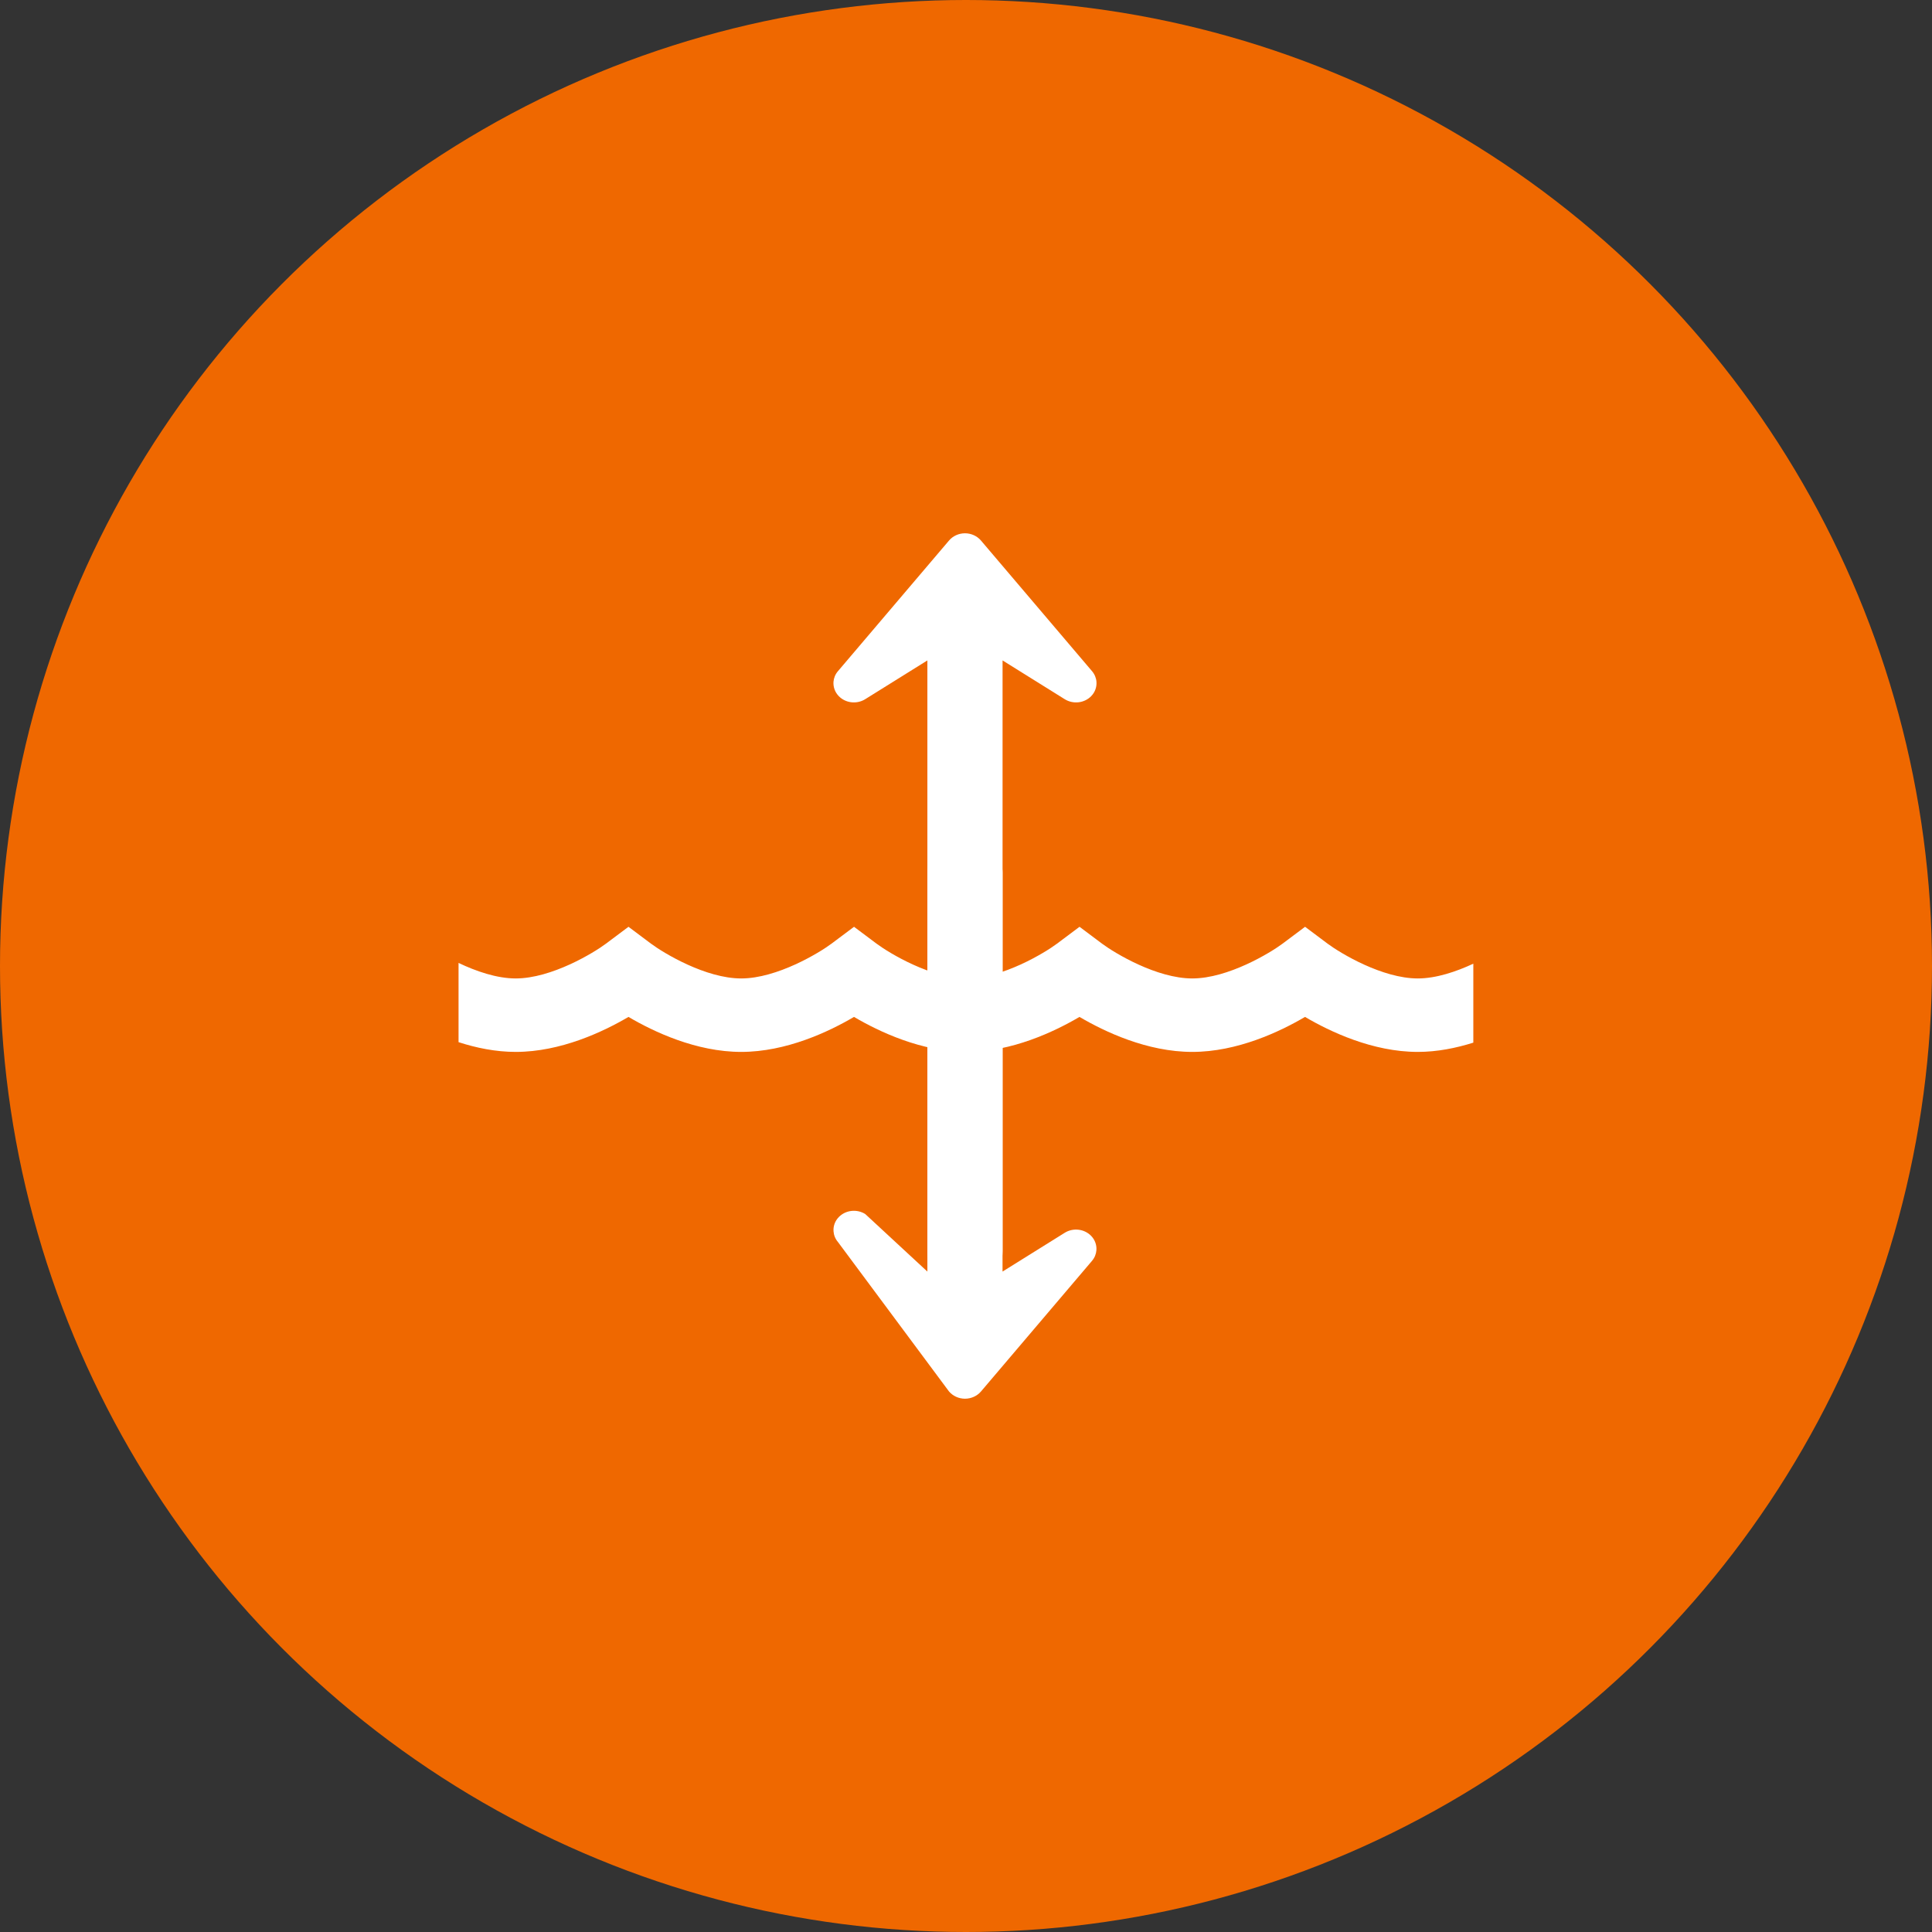
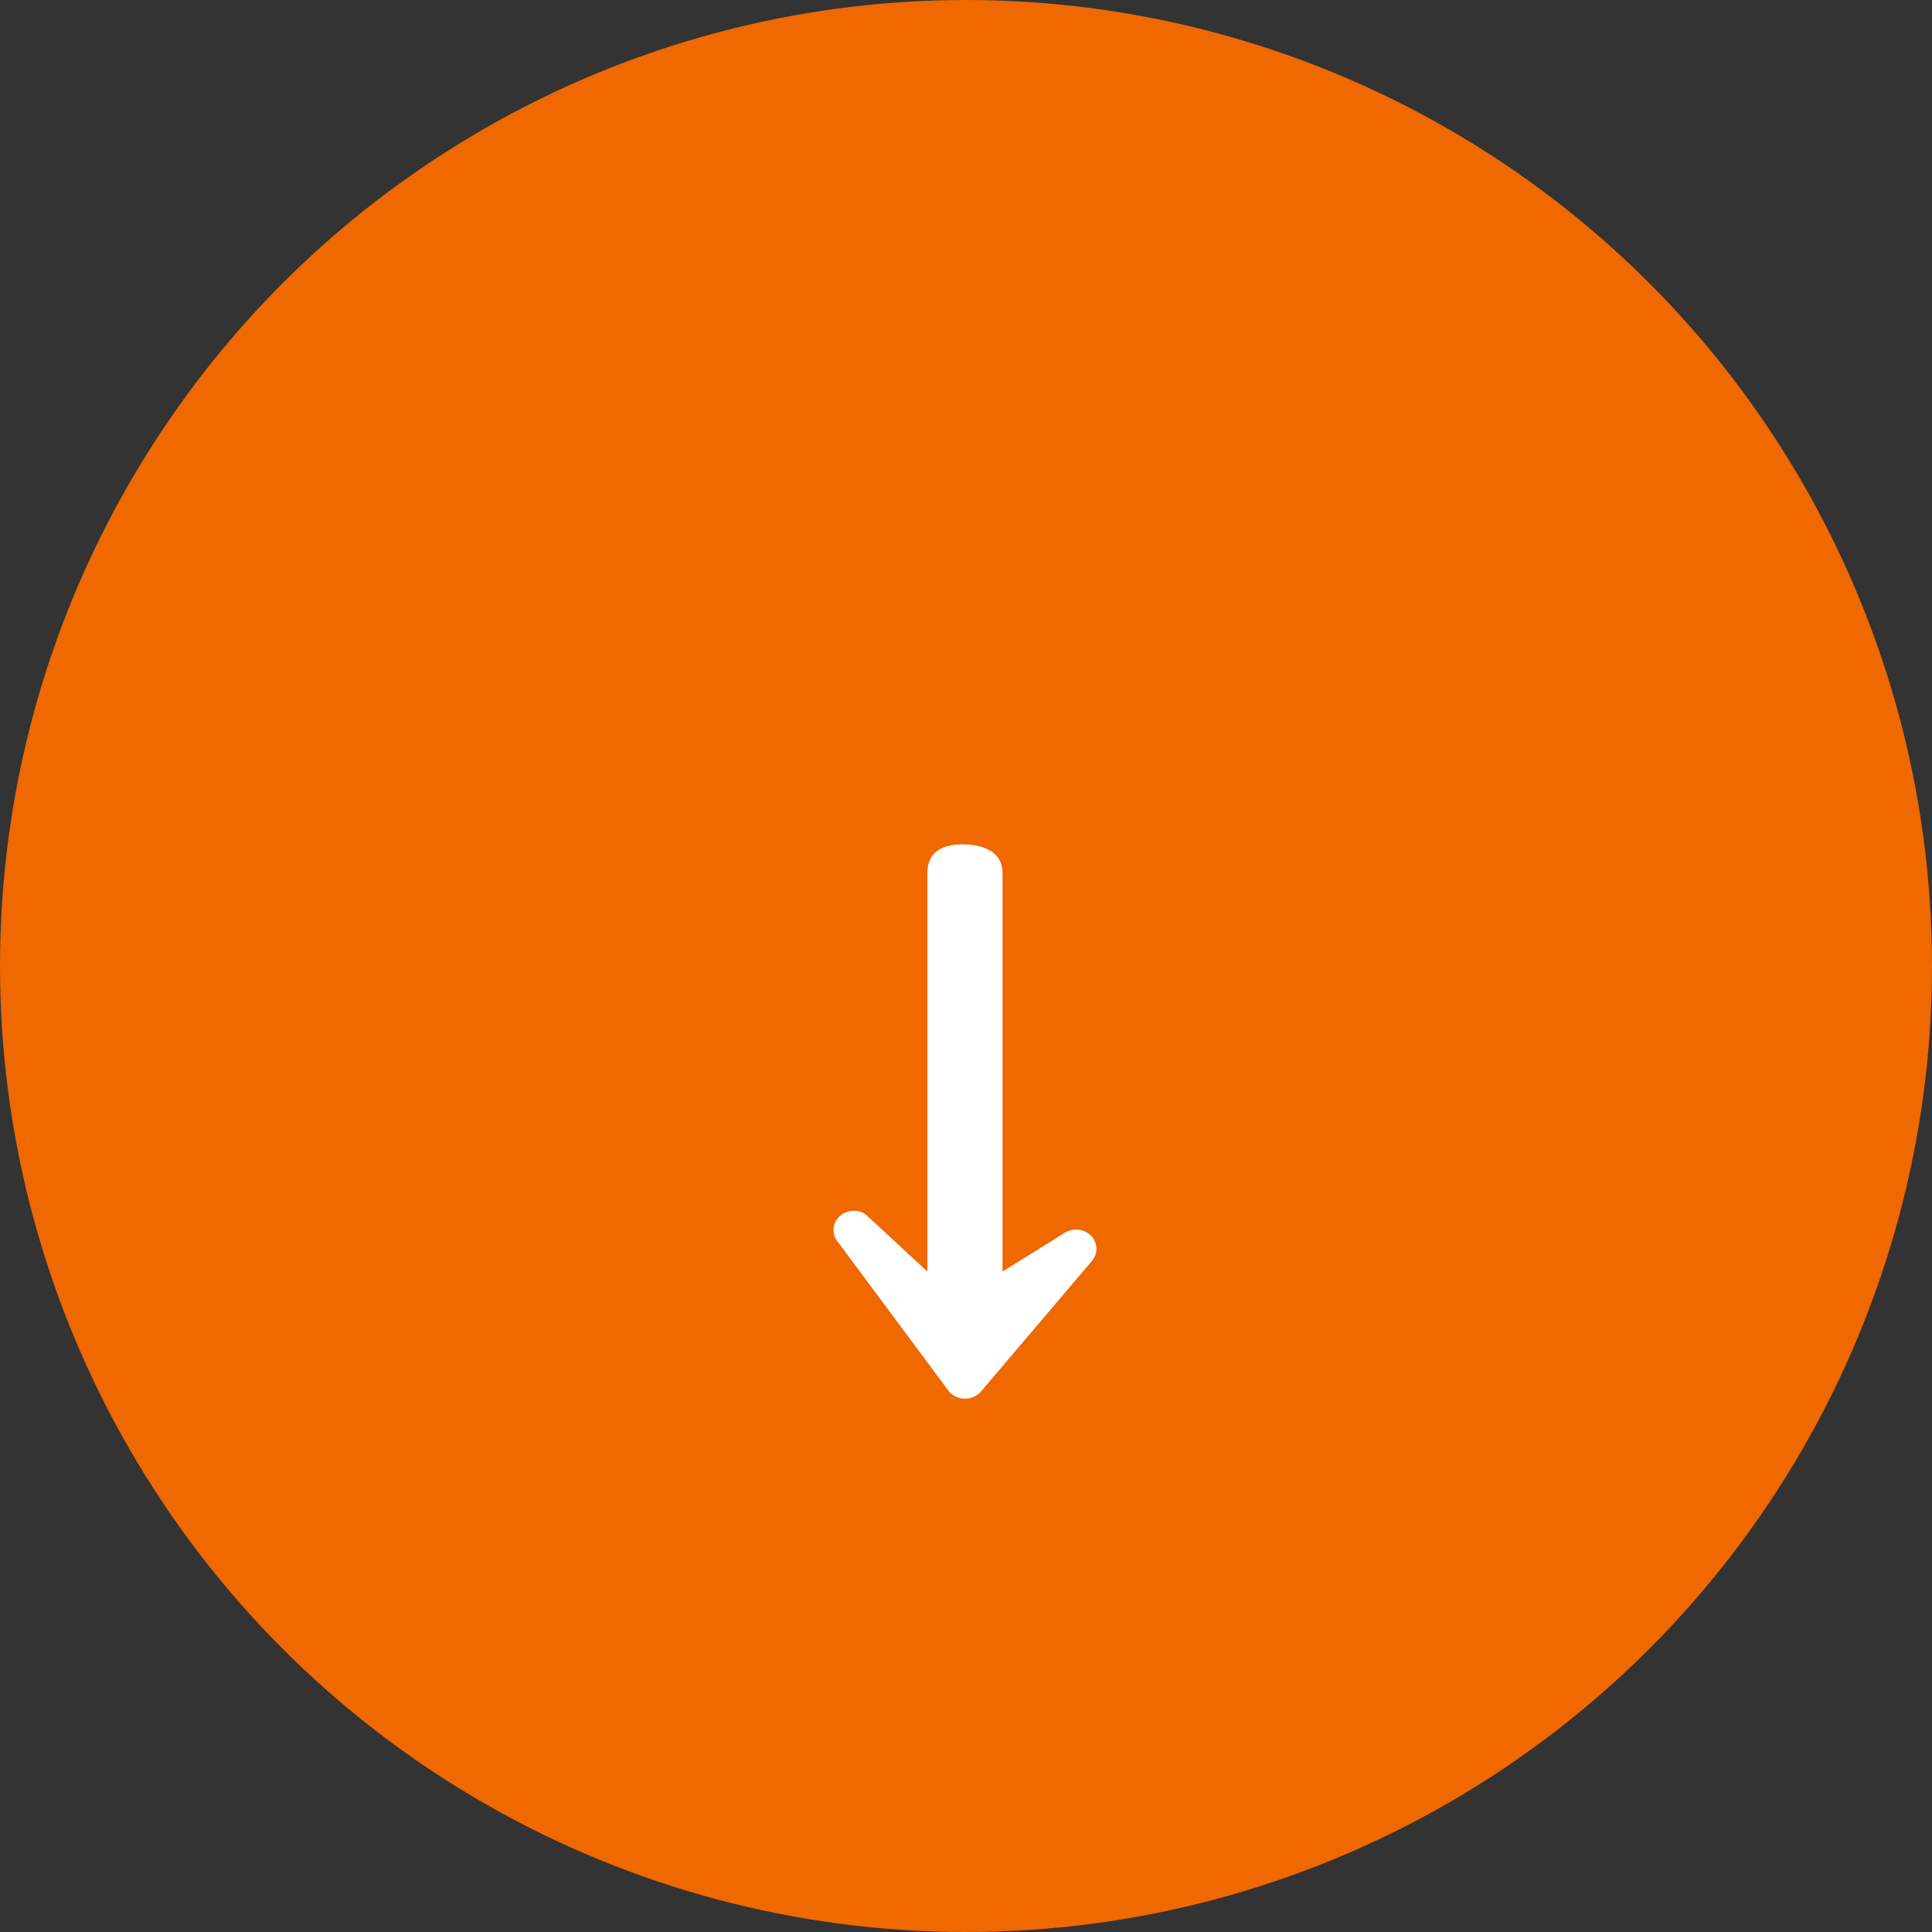
<svg xmlns="http://www.w3.org/2000/svg" id="eerstekaart_x5F_04" viewBox="0 0 65.04 65.04">
  <rect x="0" y="0" width="65.04" height="65.04" fill="#333333" stroke="none" />
  <circle cx="32.52" cy="32.52" r="32.52" style="fill: #ef6800;" />
  <g>
-     <path d="M47.73,32.939c-1.196,0-2.6-.846-3.036-1.17l-.759-.569-.76.569c-.405.304-1.832,1.17-3.036,1.17-1.197,0-2.601-.846-3.038-1.17l-.759-.569-.76.569c-.405.304-1.831,1.17-3.036,1.17-1.196,0-2.599-.846-3.036-1.17l-.759-.569-.76.569c-.405.304-1.832,1.17-3.038,1.17-1.195,0-2.599-.846-3.036-1.17l-.759-.569-.76.569c-.404.304-1.83,1.17-3.036,1.17-.644,0-1.345-.246-1.925-.523v2.668c.596.193,1.251.328,1.925.328,1.516,0,2.95-.681,3.796-1.178.845.498,2.279,1.178,3.795,1.178,1.517,0,2.951-.681,3.797-1.178.845.498,2.279,1.178,3.795,1.178s2.95-.681,3.796-1.178c.846.498,2.279,1.178,3.797,1.178,1.515,0,2.95-.681,3.795-1.178.846.498,2.279,1.178,3.795,1.178.653,0,1.289-.128,1.871-.312v-2.658c-.57.266-1.249.497-1.871.497" style="fill: #fff;" />
    <path d="M36.762,42.445c.09-.105.139-.231.148-.358.013-.172-.047-.348-.178-.483-.229-.235-.606-.279-.888-.103l-2.094,1.306v-13.424c0-.738-.711-.959-1.34-.959-.631,0-1.19.22-1.19.959v13.424l-2.093-1.938c-.284-.176-.66-.133-.889.103-.132.135-.191.311-.177.482.009.128.059.253.149.359l3.739,5.031c.131.153.329.243.537.243.209,0,.407-.09.538-.243l3.739-4.399Z" style="fill: #fff;" />
-     <path d="M28.209,22.595c-.09.105-.14.231-.15.358-.012.172.047.348.179.483.228.235.605.279.887.103l2.095-1.306v19.889c0,.738.711.958,1.341.958.631,0,1.19-.219,1.19-.958v-19.889l2.094,1.306c.284.176.66.132.889-.103.132-.135.191-.311.178-.483-.009-.127-.06-.253-.149-.358l-3.74-4.399c-.131-.153-.329-.243-.537-.243-.209,0-.407.09-.537.243l-3.74,4.399Z" style="fill: #fff;" />
  </g>
</svg>